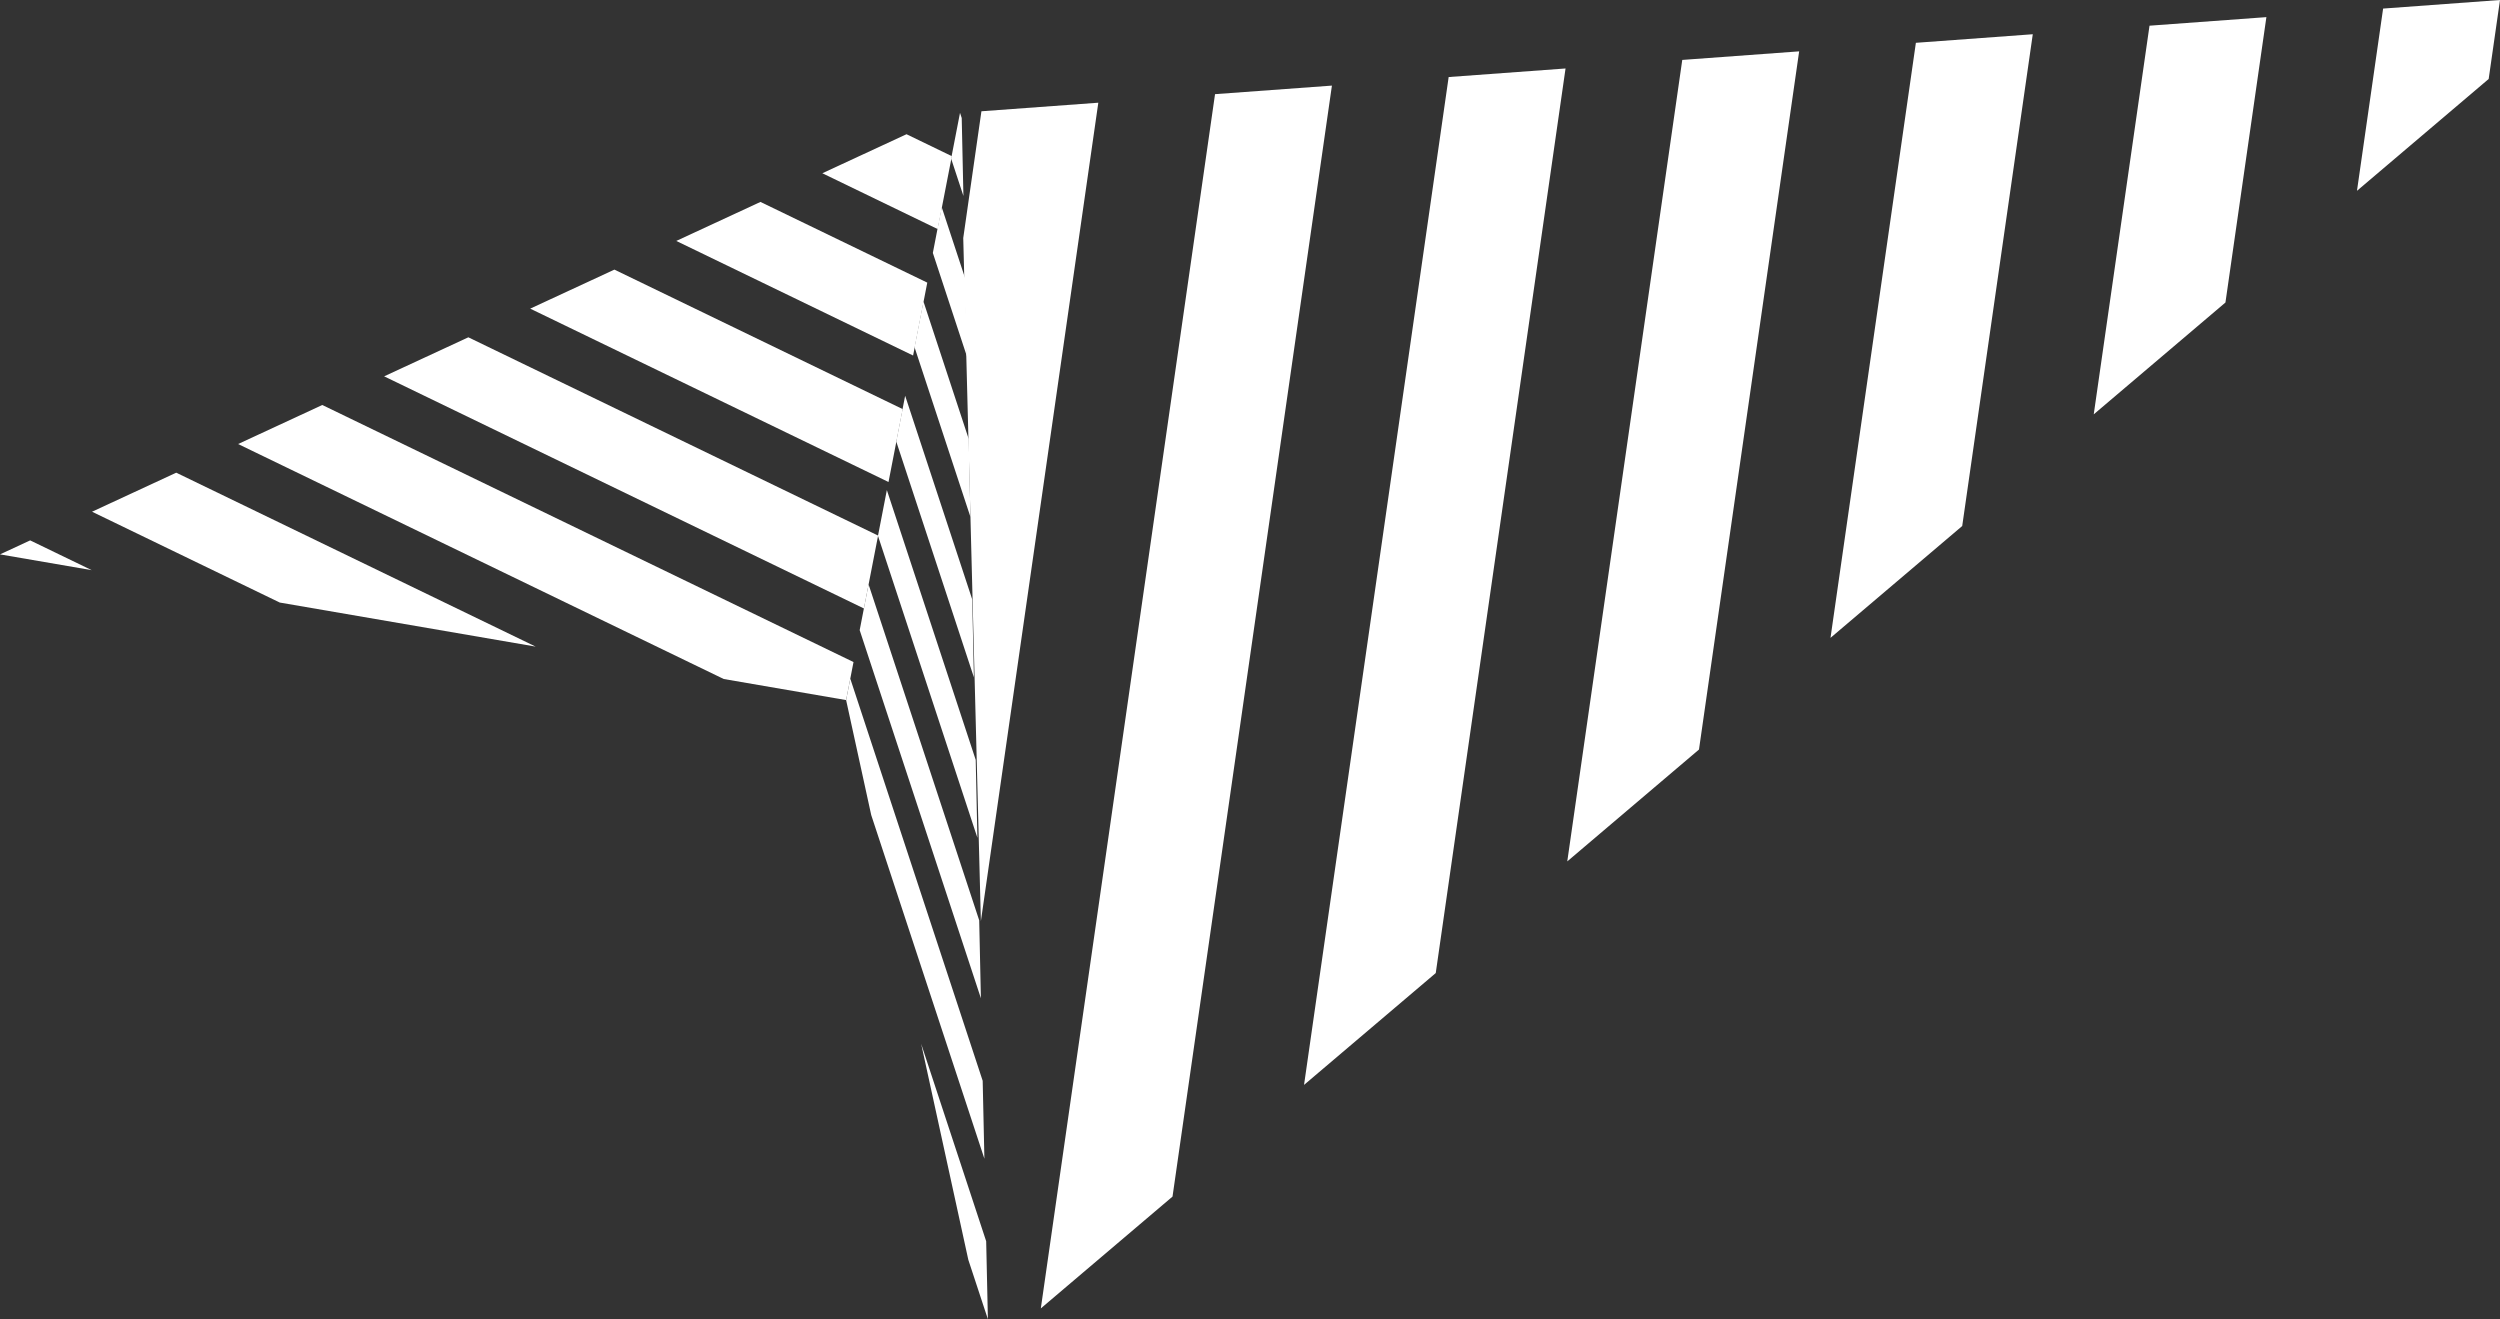
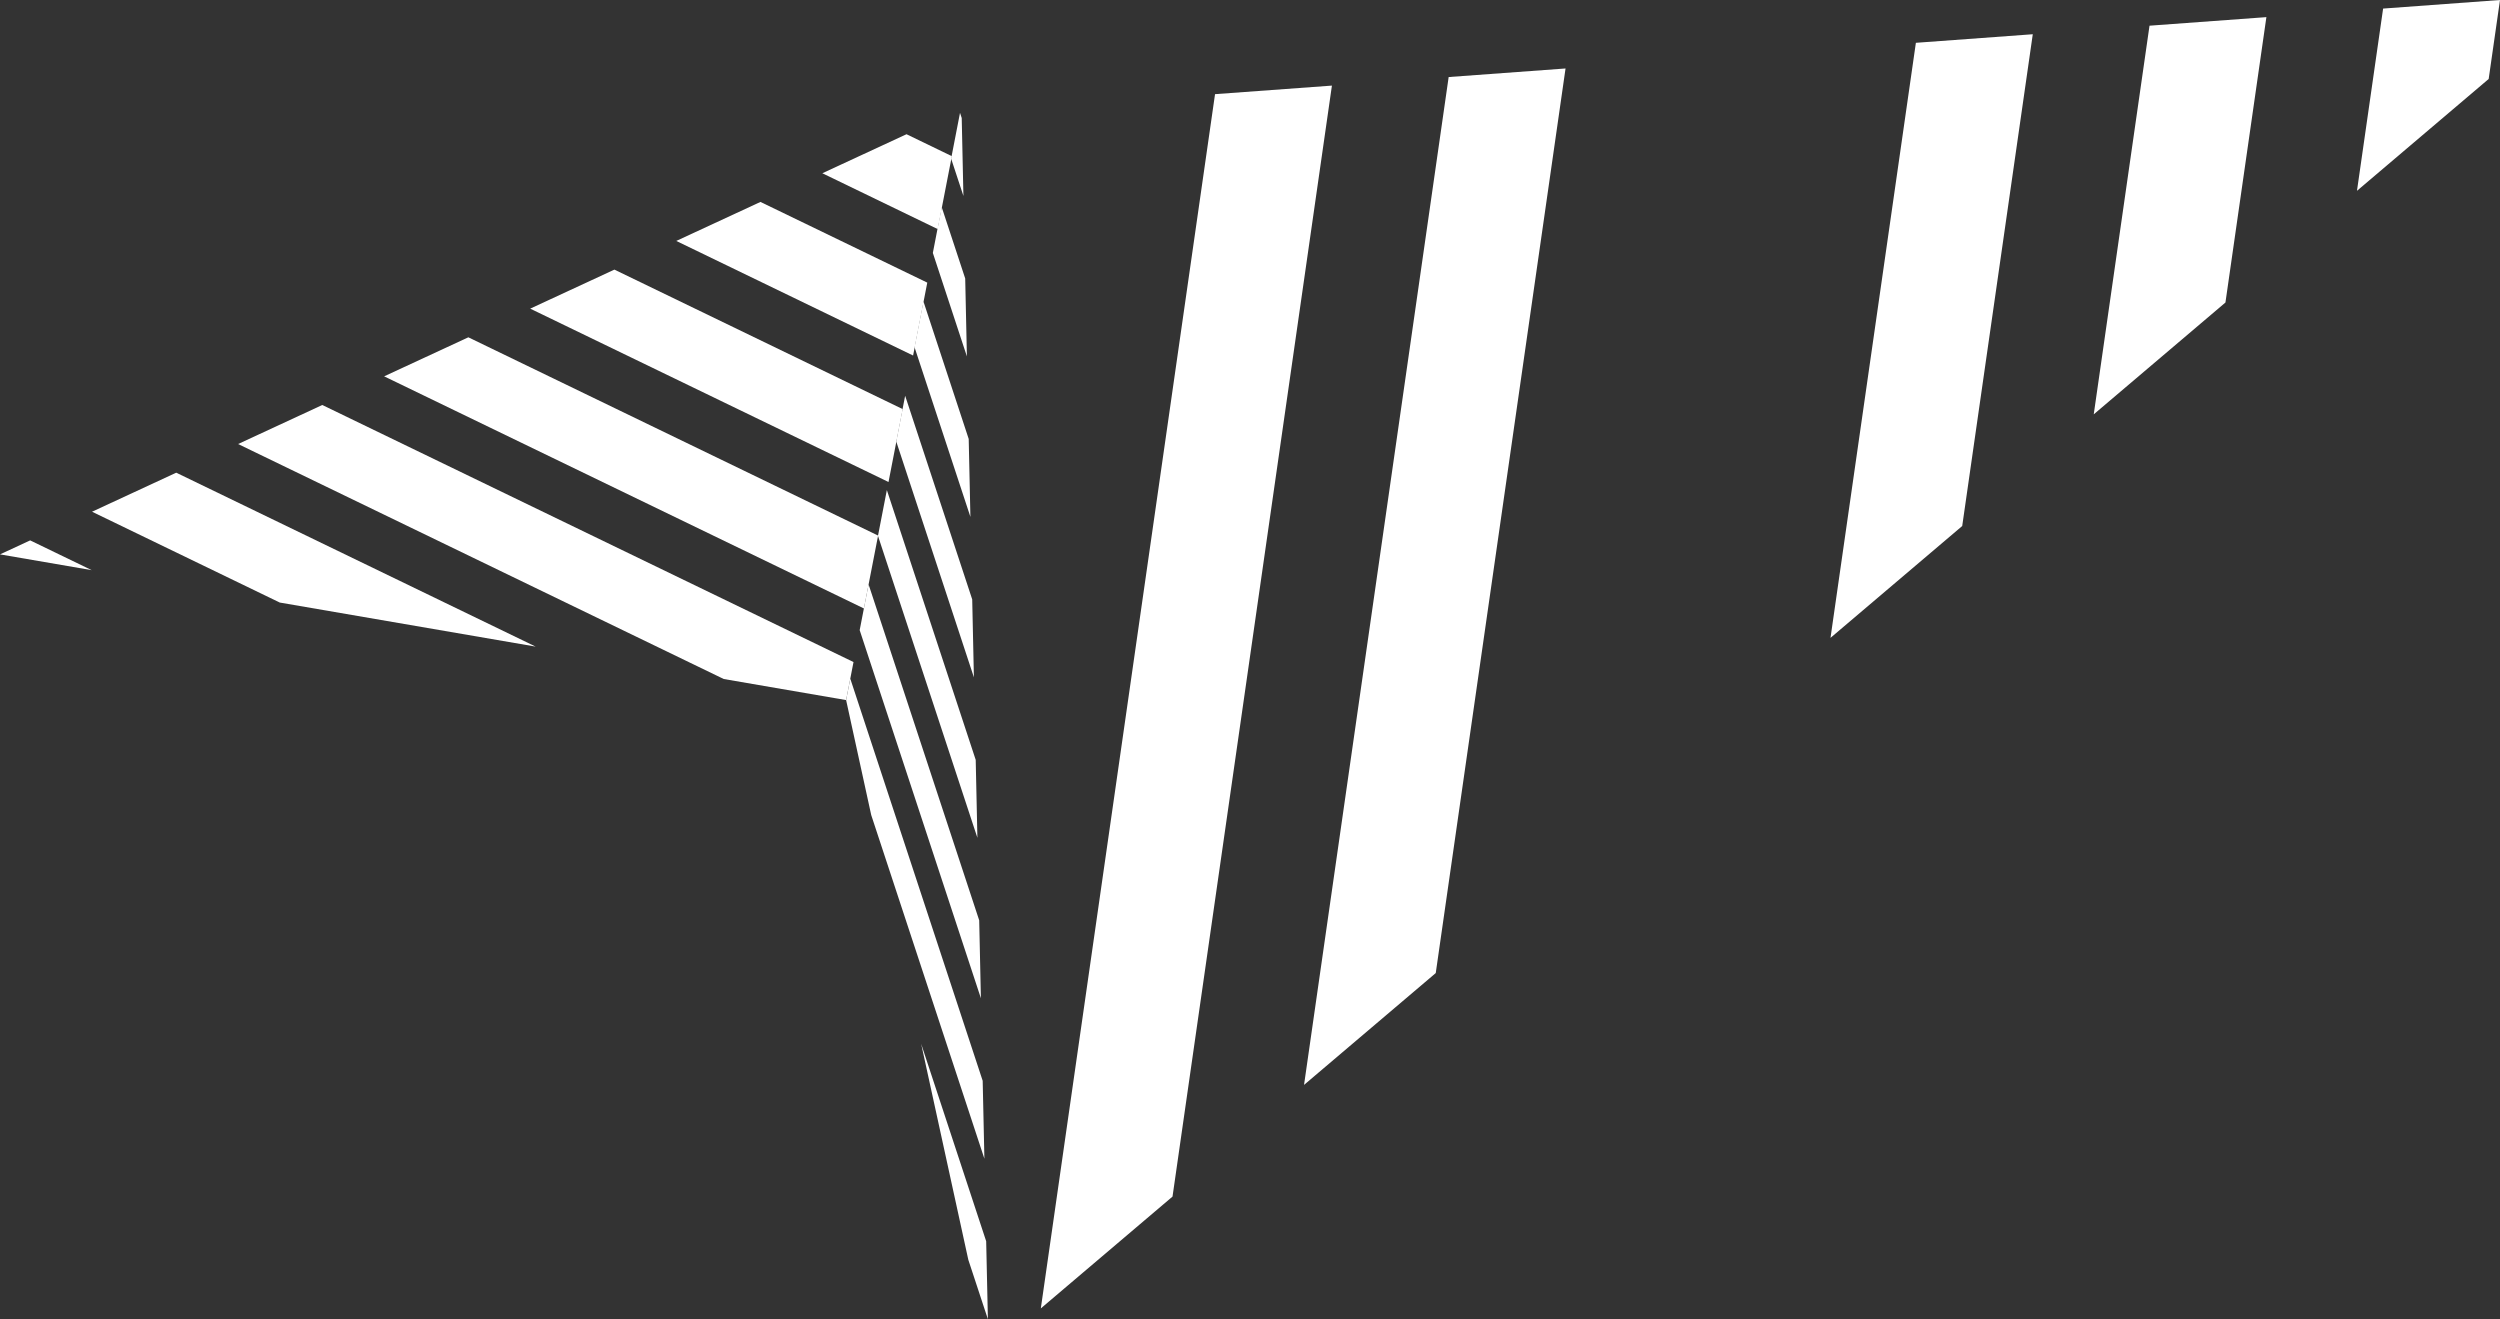
<svg xmlns="http://www.w3.org/2000/svg" version="1.1" id="Layer_1" x="0px" y="0px" width="431.469px" height="227.676px" viewBox="0 0 431.469 227.676" enable-background="new 0 0 431.469 227.676" xml:space="preserve">
  <rect x="0" y="0" width="431.469" height="227.676" fill="#333333" stroke="none" />
  <g>
    <polygon fill="#FFFFFF" points="141.924,29.9 161.832,39.535 164.277,26.953 156.454,23.166  " />
    <polygon fill="#FFFFFF" points="116.718,41.583 157.59,61.36 160.036,48.779 131.246,34.85  " />
    <polygon fill="#FFFFFF" points="91.507,53.267 153.347,83.188 155.792,70.607 106.039,46.532  " />
    <polygon fill="#FFFFFF" points="15.885,88.316 48.283,103.992 92.449,111.597 30.416,81.58  " />
    <polygon fill="#FFFFFF" points="66.297,64.95 149.102,105.015 151.549,92.433 80.83,58.215  " />
    <polygon fill="#FFFFFF" points="0,95.678 15.828,98.403 5.206,93.264  " />
    <polygon fill="#FFFFFF" points="41.092,76.633 124.906,117.188 146.03,120.825 147.305,114.261 55.623,69.897  " />
    <polygon fill="#FFFFFF" points="164.153,27.376 166.273,33.818 165.981,20.37 165.686,19.475  " />
    <polygon fill="#FFFFFF" points="146.029,120.825 150.36,140.661 169.894,199.982 169.599,186.536 146.747,117.127  " />
    <polygon fill="#FFFFFF" points="160.997,43.654 166.875,61.513 166.583,48.065 162.527,35.749  " />
    <polygon fill="#FFFFFF" points="157.838,59.93 167.48,89.206 167.187,75.76 159.374,52.026  " />
    <polygon fill="#FFFFFF" points="148.37,108.756 169.291,172.289 168.998,158.843 149.903,100.853  " />
    <polygon fill="#FFFFFF" points="154.684,76.204 168.083,116.901 167.792,103.452 156.217,68.301  " />
    <polygon fill="#FFFFFF" points="167.119,217.42 170.498,227.676 170.203,214.229 158.981,180.149  " />
    <polygon fill="#FFFFFF" points="151.527,92.479 168.687,144.595 168.395,131.147 153.06,84.577  " />
    <polygon fill="#FFFFFF" points="330.657,7.388 315.921,110.087 338.653,90.784 350.832,5.909  " />
    <polygon fill="#FFFFFF" points="411.296,1.479 406.784,32.932 429.514,13.63 431.469,0  " />
    <polygon fill="#FFFFFF" points="370.979,4.434 361.353,71.51 384.084,52.209 391.151,2.956  " />
-     <polygon fill="#FFFFFF" points="290.338,10.342 270.491,148.665 293.223,129.36 310.512,8.863  " />
-     <polygon fill="#FFFFFF" points="169.382,19.204 166.244,41.078 169.288,158.989 189.555,17.726  " />
    <polygon fill="#FFFFFF" points="250.021,13.296 225.06,187.241 247.792,167.939 270.193,11.818  " />
    <polygon fill="#FFFFFF" points="209.7,16.25 179.632,225.816 179.634,225.814 202.362,206.515 229.873,14.774  " />
  </g>
</svg>